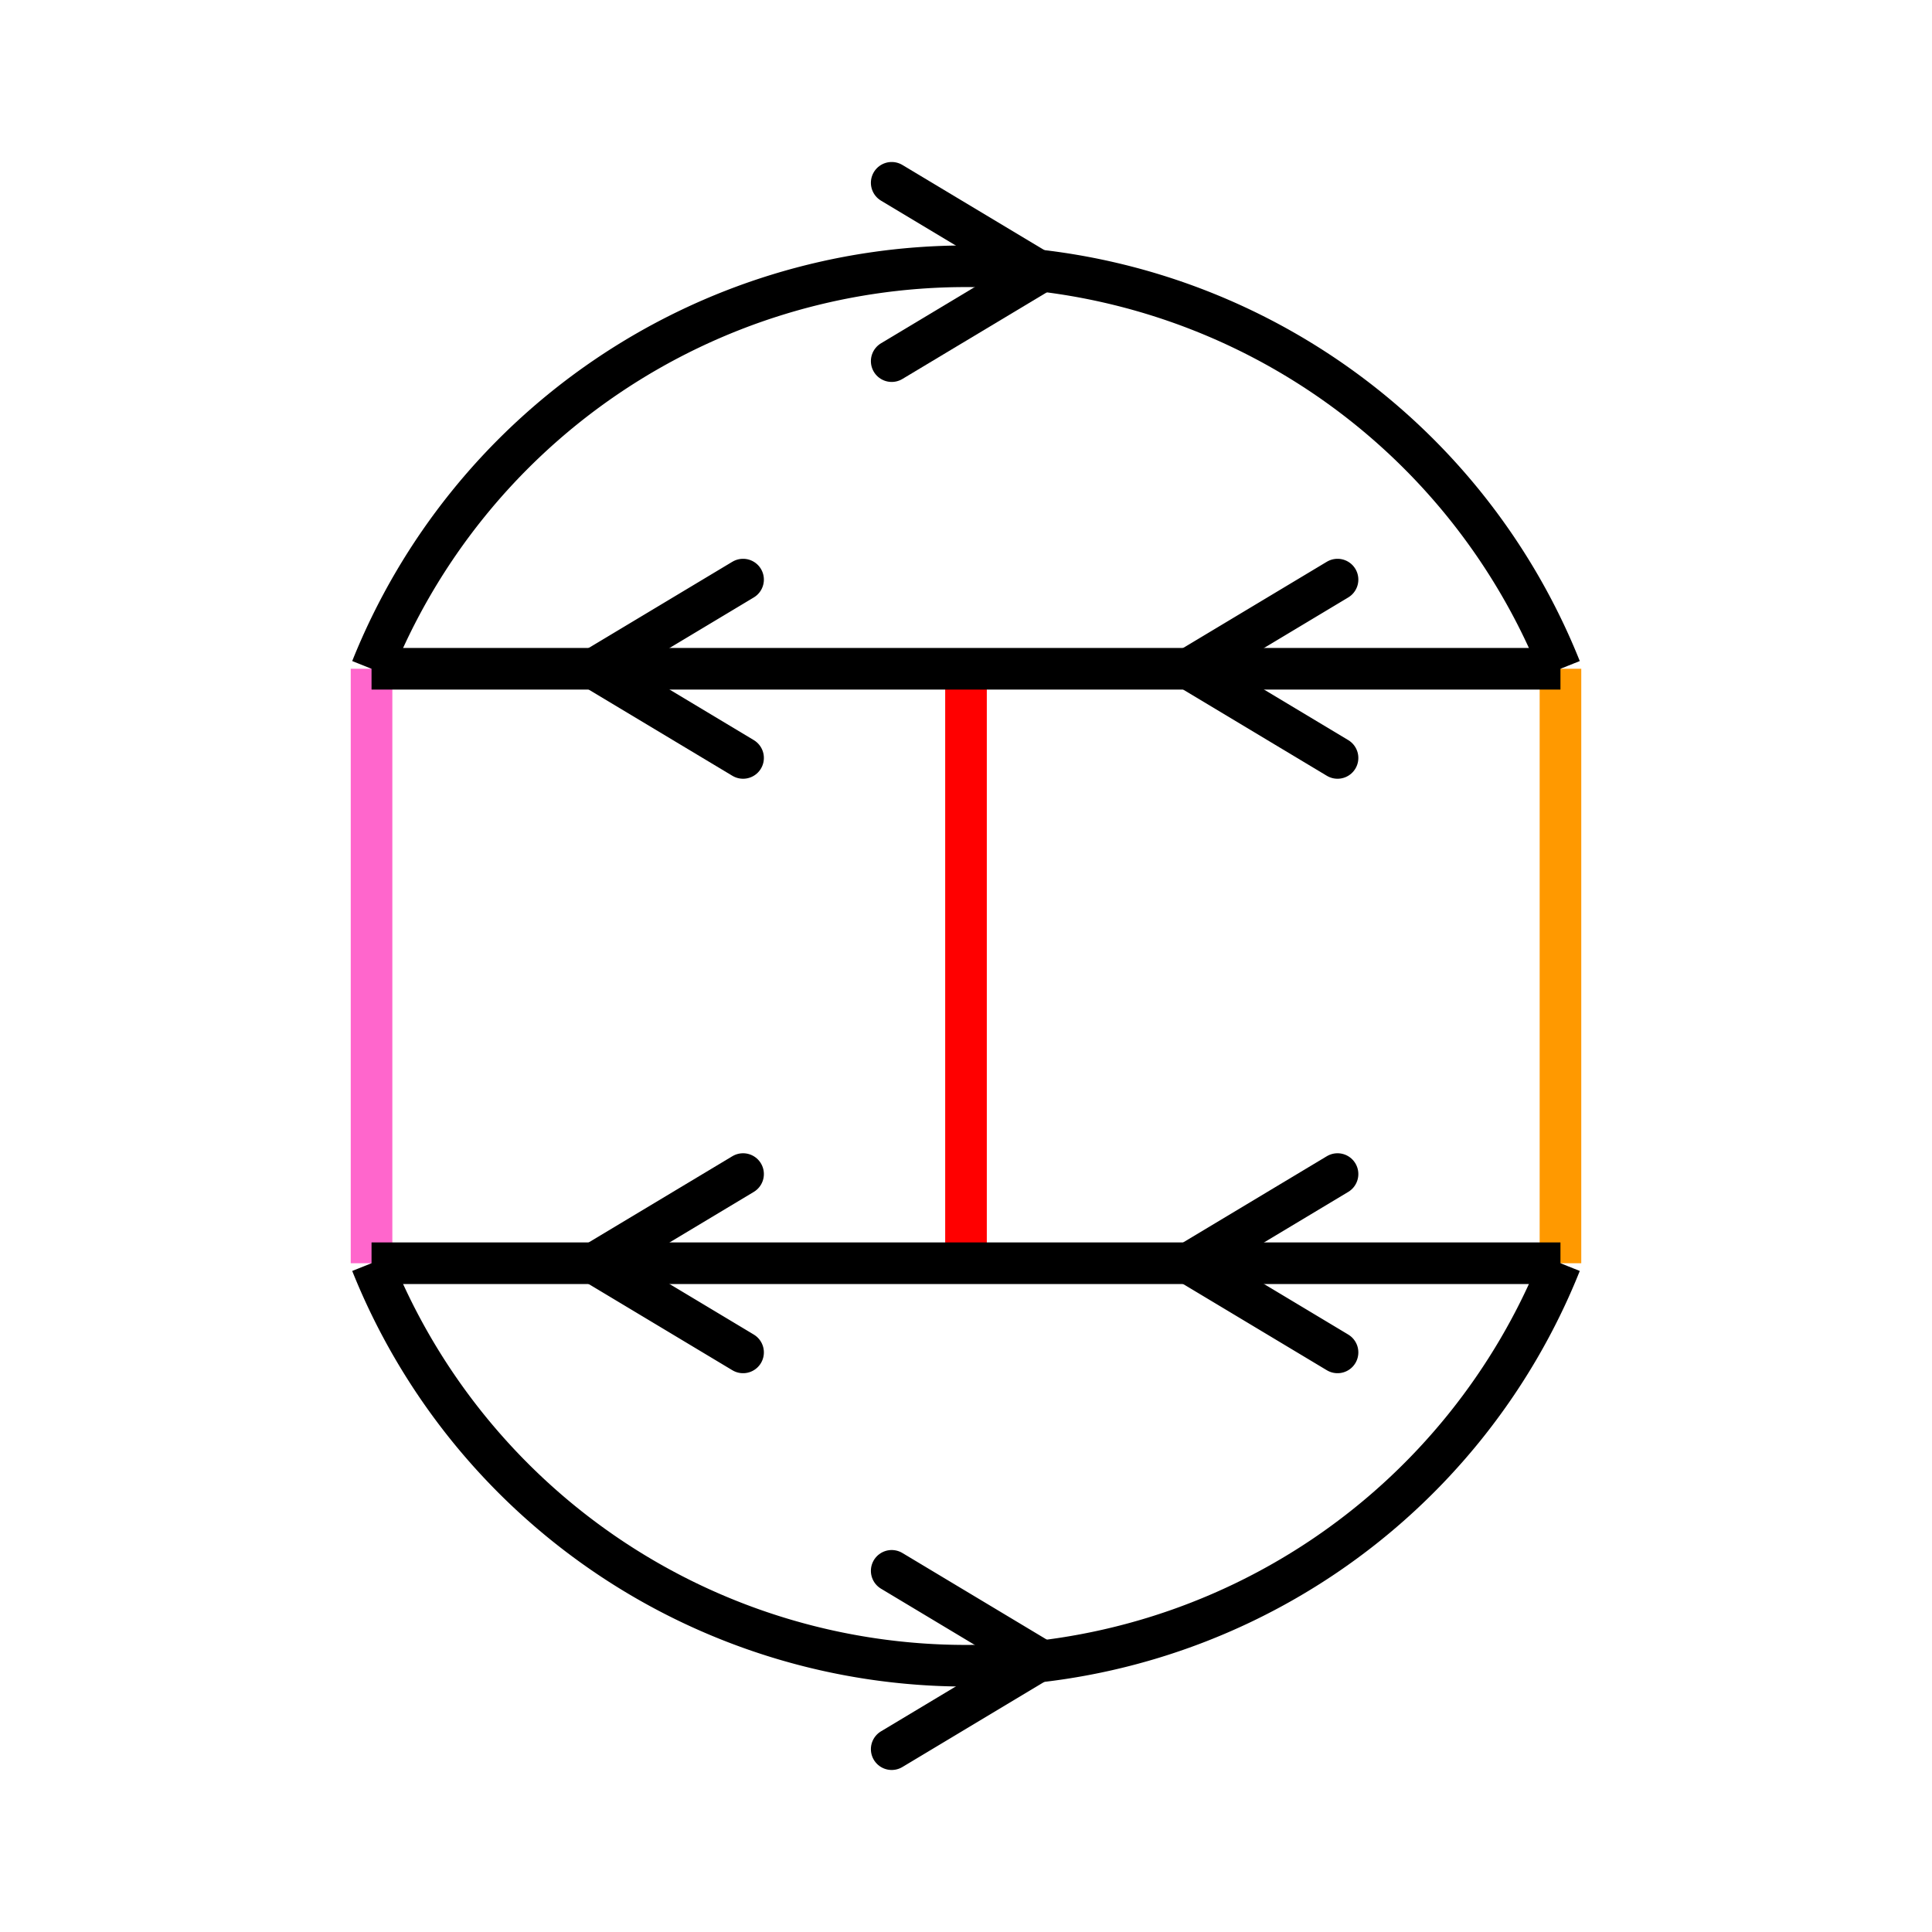
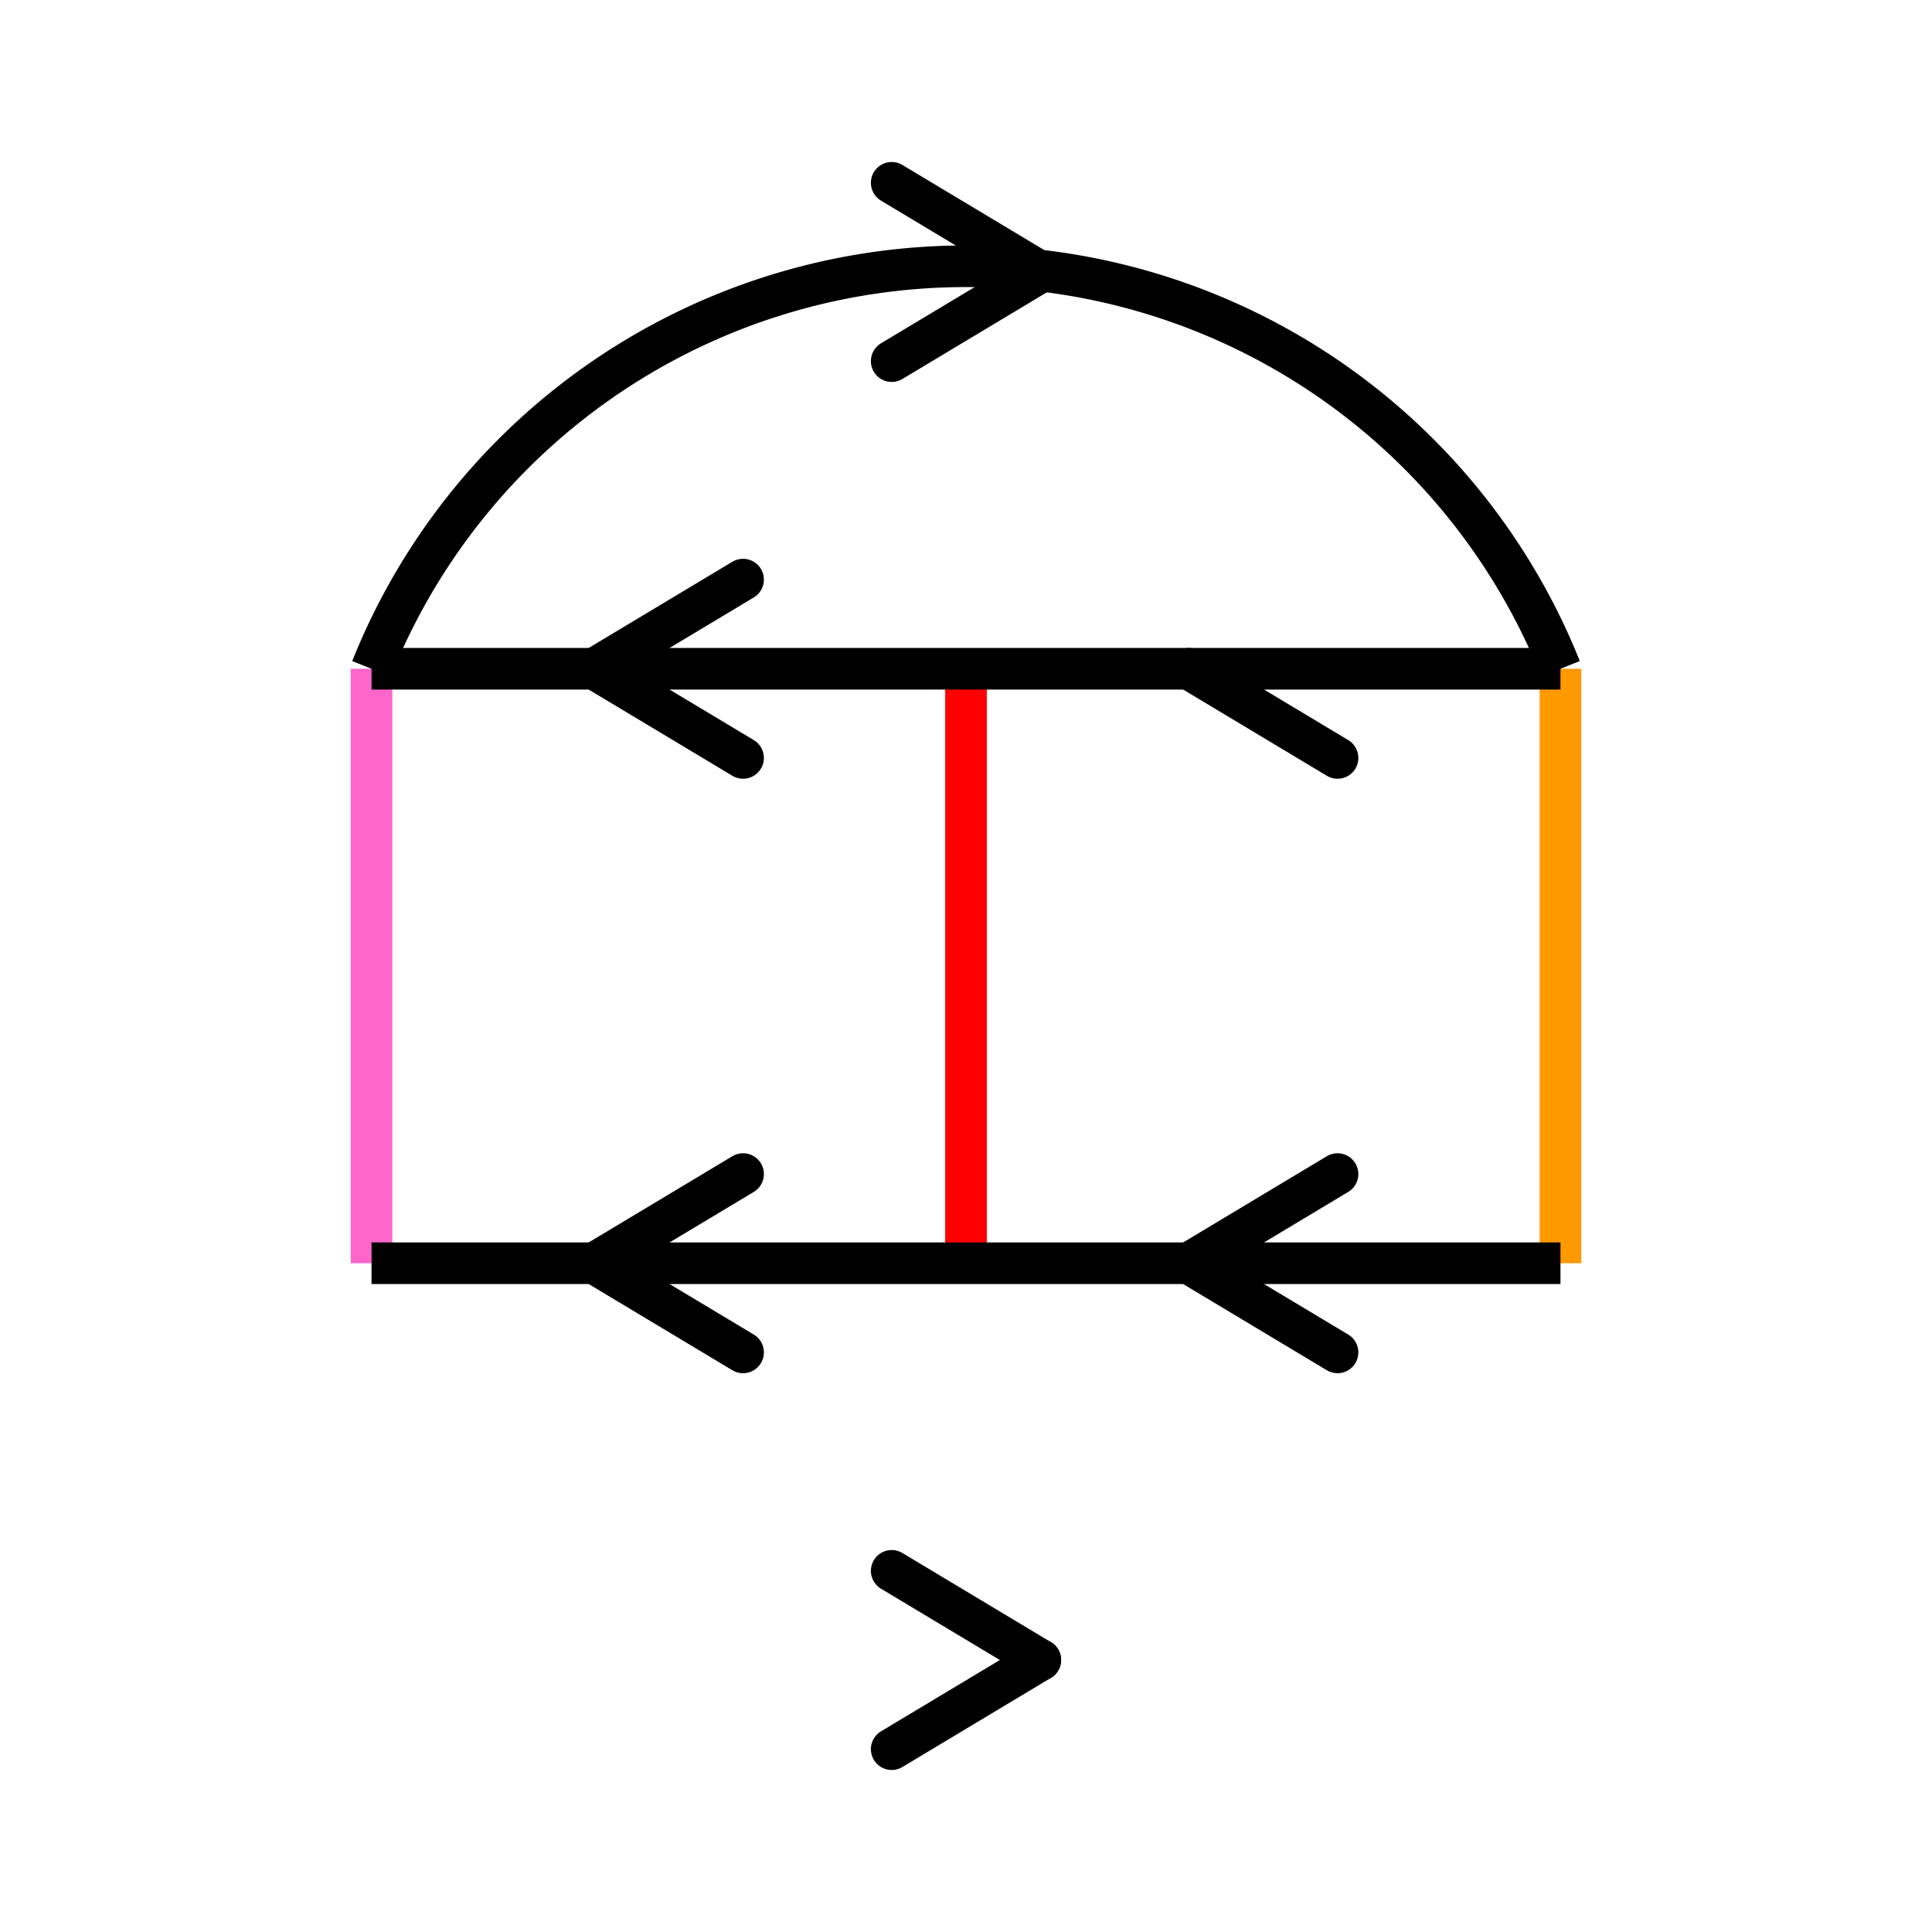
<svg xmlns="http://www.w3.org/2000/svg" viewBox="0 0 65 65" preserveAspectRatio="xMidYMid">
  <style type="text/css"> 
* { stroke: rgb(192,0,192); fill: none; stroke-width: 1.4; }
text { stroke: rgb(192,0,192); fill: rgb(192,0,192); text-anchor: middle; font-family: serif; font-size: 10pt; font-weight: lighter; stroke-width: 0.4; } 
</style>
  <defs>
    <clipPath id="fog">
      <rect x="0" y="0" width="65" height="65" />
    </clipPath>
  </defs>
  <g style="clip-path: url(#fog);">
    <line x1="12.5" y1="22.5" x2="12.5" y2="42.5" style="stroke: rgb(255,102,204);" />
    <line x1="32.5" y1="22.5" x2="32.5" y2="42.5" style="stroke: rgb(255,0,0);" />
    <line x1="52.5" y1="22.5" x2="52.5" y2="42.5" style="stroke: rgb(255,153,0);" />
    <line x1="20" y1="22.5" x2="25" y2="19.5" style="stroke: rgb(0,0,0); stroke-linecap: round;" />
    <line x1="20" y1="22.5" x2="25" y2="25.5" style="stroke: rgb(0,0,0); stroke-linecap: round;" />
    <line x1="12.5" y1="22.5" x2="32.5" y2="22.5" style="stroke: rgb(0,0,0);" />
-     <line x1="40" y1="22.5" x2="45" y2="19.5" style="stroke: rgb(0,0,0); stroke-linecap: round;" />
    <line x1="40" y1="22.5" x2="45" y2="25.5" style="stroke: rgb(0,0,0); stroke-linecap: round;" />
    <line x1="32.5" y1="22.5" x2="52.5" y2="22.5" style="stroke: rgb(0,0,0);" />
    <line x1="35" y1="9.150" x2="30" y2="12.150" style="stroke: rgb(0,0,0); stroke-linecap: round;" />
    <line x1="35" y1="9.150" x2="30" y2="6.150" style="stroke: rgb(0,0,0); stroke-linecap: round;" />
    <path d="M 52.5,22.5 A 21.540,21.540 0 0 0 12.5,22.5" style="stroke: rgb(0,0,0); fill: none" />
    <line x1="20" y1="42.5" x2="25" y2="39.5" style="stroke: rgb(0,0,0); stroke-linecap: round;" />
    <line x1="20" y1="42.5" x2="25" y2="45.5" style="stroke: rgb(0,0,0); stroke-linecap: round;" />
    <line x1="12.5" y1="42.5" x2="32.5" y2="42.5" style="stroke: rgb(0,0,0);" />
    <line x1="40" y1="42.5" x2="45" y2="39.5" style="stroke: rgb(0,0,0); stroke-linecap: round;" />
    <line x1="40" y1="42.5" x2="45" y2="45.5" style="stroke: rgb(0,0,0); stroke-linecap: round;" />
    <line x1="32.5" y1="42.5" x2="52.5" y2="42.5" style="stroke: rgb(0,0,0);" />
    <line x1="35" y1="55.849" x2="30" y2="58.849" style="stroke: rgb(0,0,0); stroke-linecap: round;" />
    <line x1="35" y1="55.849" x2="30" y2="52.849" style="stroke: rgb(0,0,0); stroke-linecap: round;" />
-     <path d="M 12.5,42.5 A 21.540,21.540 0 0 0 52.5,42.5" style="stroke: rgb(0,0,0); fill: none" />
  </g>
</svg>